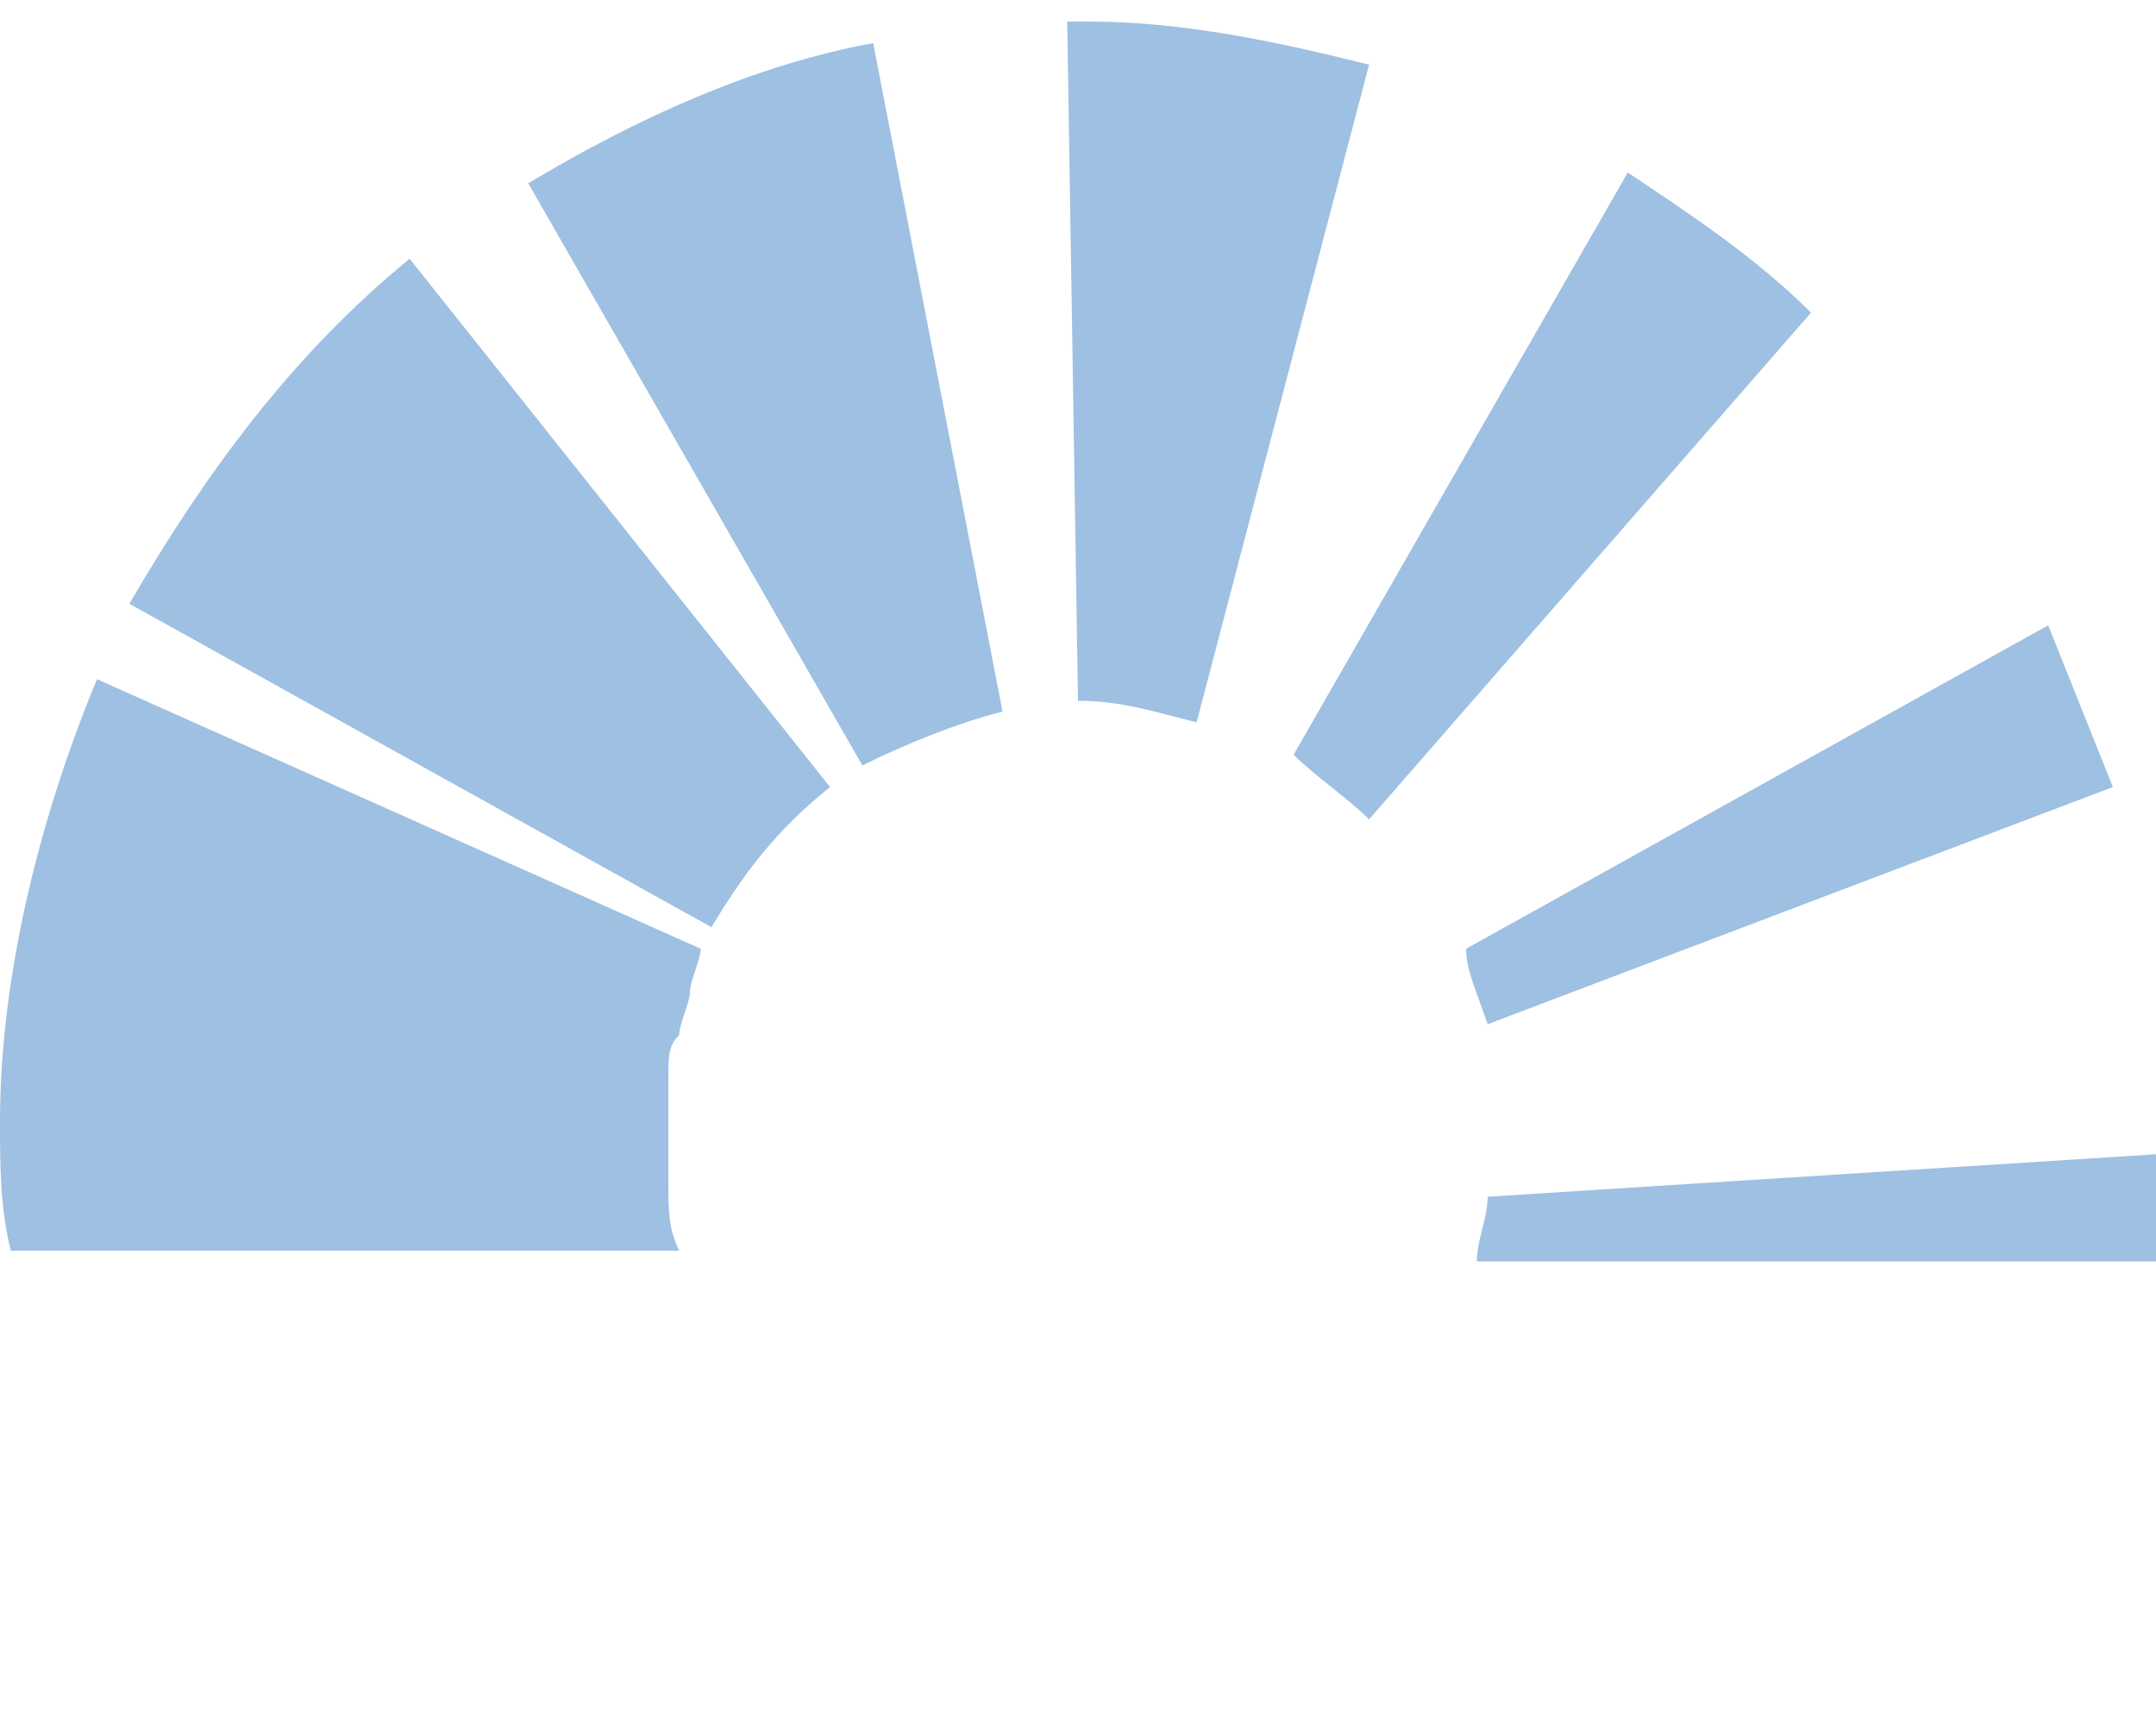
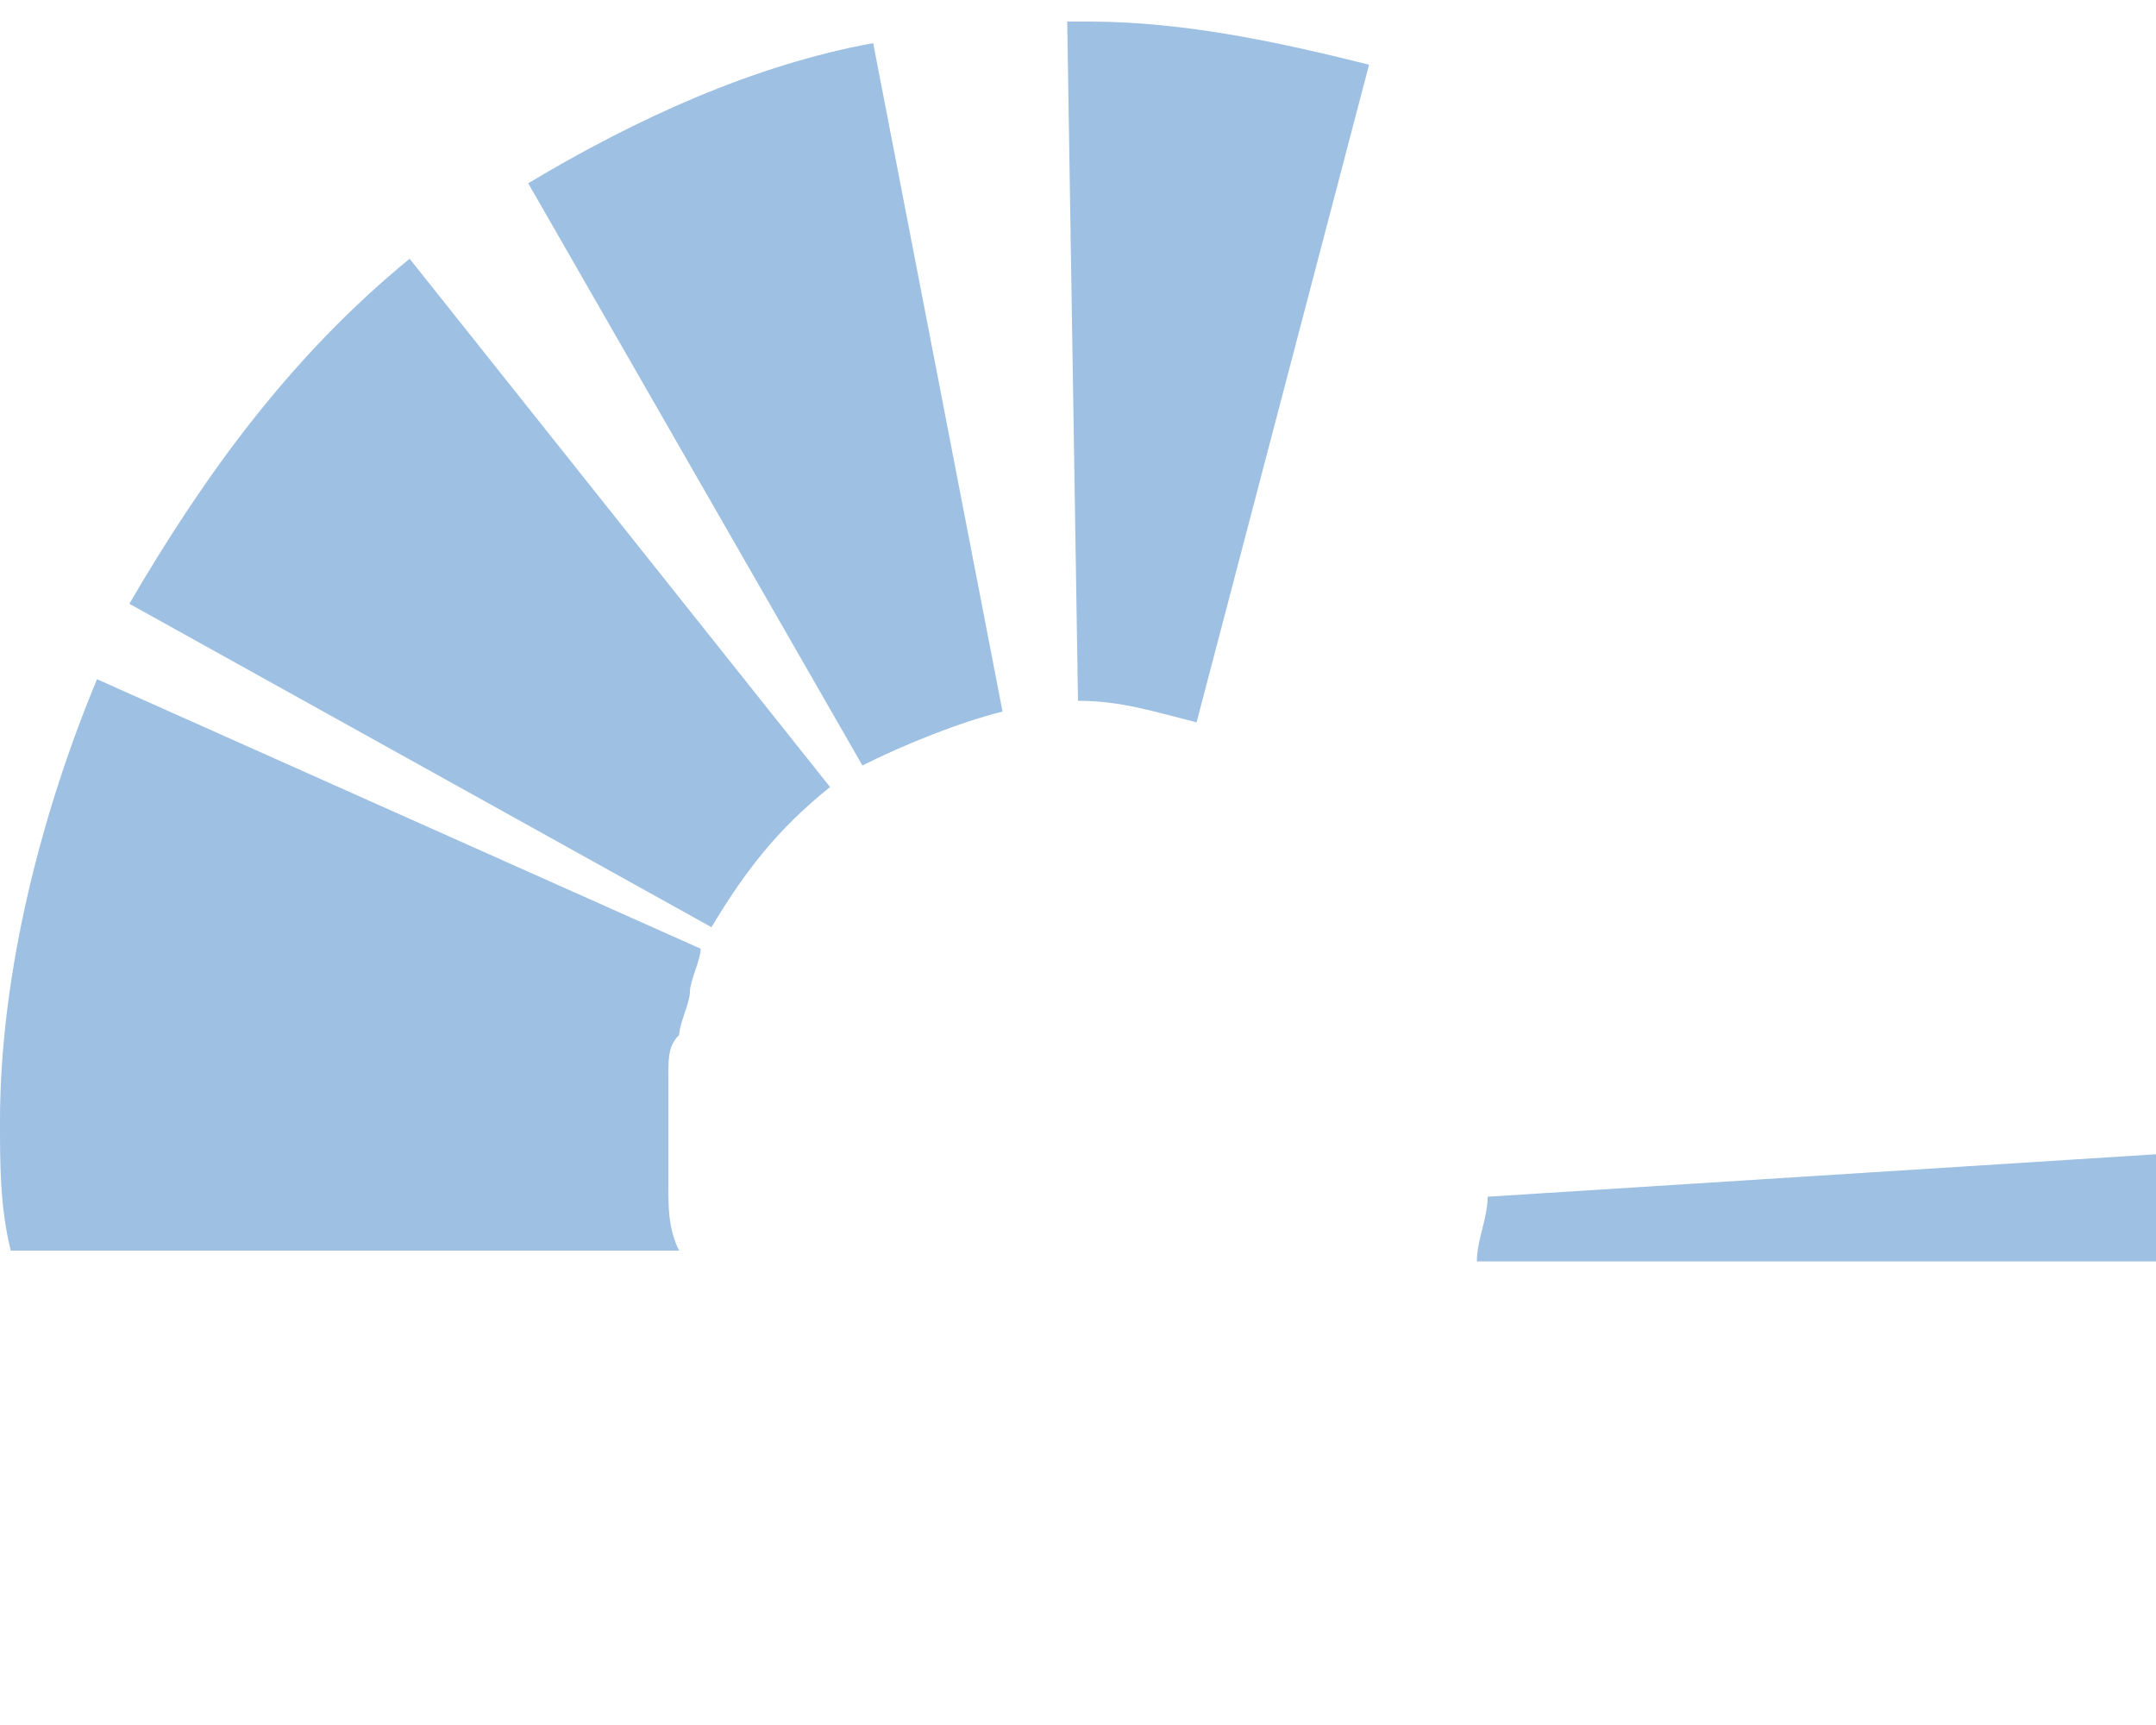
<svg xmlns="http://www.w3.org/2000/svg" xmlns:xlink="http://www.w3.org/1999/xlink" version="1.1" id="Calque_1" x="0px" y="0px" viewBox="0 0 20 16" enable-background="new 0 0 20 16" xml:space="preserve">
  <g>
    <defs>
      <rect id="SVGID_1_" x="-381" y="-398.4" width="800" height="800" />
    </defs>
    <clipPath id="SVGID_2_">
      <use xlink:href="#SVGID_1_" overflow="visible" />
    </clipPath>
    <path clip-path="url(#SVGID_2_)" fill="#9EC0E2" d="M8,7.1c0.4-0.2,0.9-0.4,1.3-0.5L8.1,0.4C7,0.6,5.9,1.1,4.9,1.7L8,7.1z" />
-     <path clip-path="url(#SVGID_2_)" fill="#9EC0E2" d="M12.7,7.6l4.1-4.7c-0.5-0.5-1.1-0.9-1.7-1.3L12,7C12.2,7.2,12.5,7.4,12.7,7.6" />
-     <path clip-path="url(#SVGID_2_)" fill="#9EC0E2" d="M13.8,9.5l5.8-2.2c-0.2-0.5-0.4-1-0.6-1.5l-5.4,3C13.6,9,13.7,9.2,13.8,9.5" />
    <path clip-path="url(#SVGID_2_)" fill="#9EC0E2" d="M9.9,0.2L10,6.5c0,0,0,0,0,0c0.4,0,0.7,0.1,1.1,0.2l1.6-6.1   c-0.8-0.2-1.7-0.4-2.6-0.4C10,0.2,10,0.2,9.9,0.2" />
    <path clip-path="url(#SVGID_2_)" fill="#9EC0E2" d="M6.2,10C6.2,10,6.2,10,6.2,10c0-0.2,0-0.3,0.1-0.4c0,0,0,0,0,0   c0-0.1,0.1-0.3,0.1-0.4c0,0,0,0,0,0c0-0.1,0.1-0.3,0.1-0.4L0.9,6.3C0.4,7.5,0,9,0,10.4c0,0.4,0,0.8,0.1,1.2h6.2   c-0.1-0.2-0.1-0.4-0.1-0.6c0,0,0-0.1,0-0.1c0-0.2,0-0.4,0-0.6C6.2,10.3,6.2,10.1,6.2,10" />
    <path clip-path="url(#SVGID_2_)" fill="#9EC0E2" d="M13.8,11.1c0,0.2-0.1,0.4-0.1,0.6h6.3c0-0.3,0.1-0.7,0.1-1L13.8,11.1z" />
    <path clip-path="url(#SVGID_2_)" fill="#9EC0E2" d="M3.8,2.4C2.7,3.3,1.9,4.4,1.2,5.6l5.4,3c0.3-0.5,0.6-0.9,1.1-1.3L3.8,2.4z" />
  </g>
</svg>